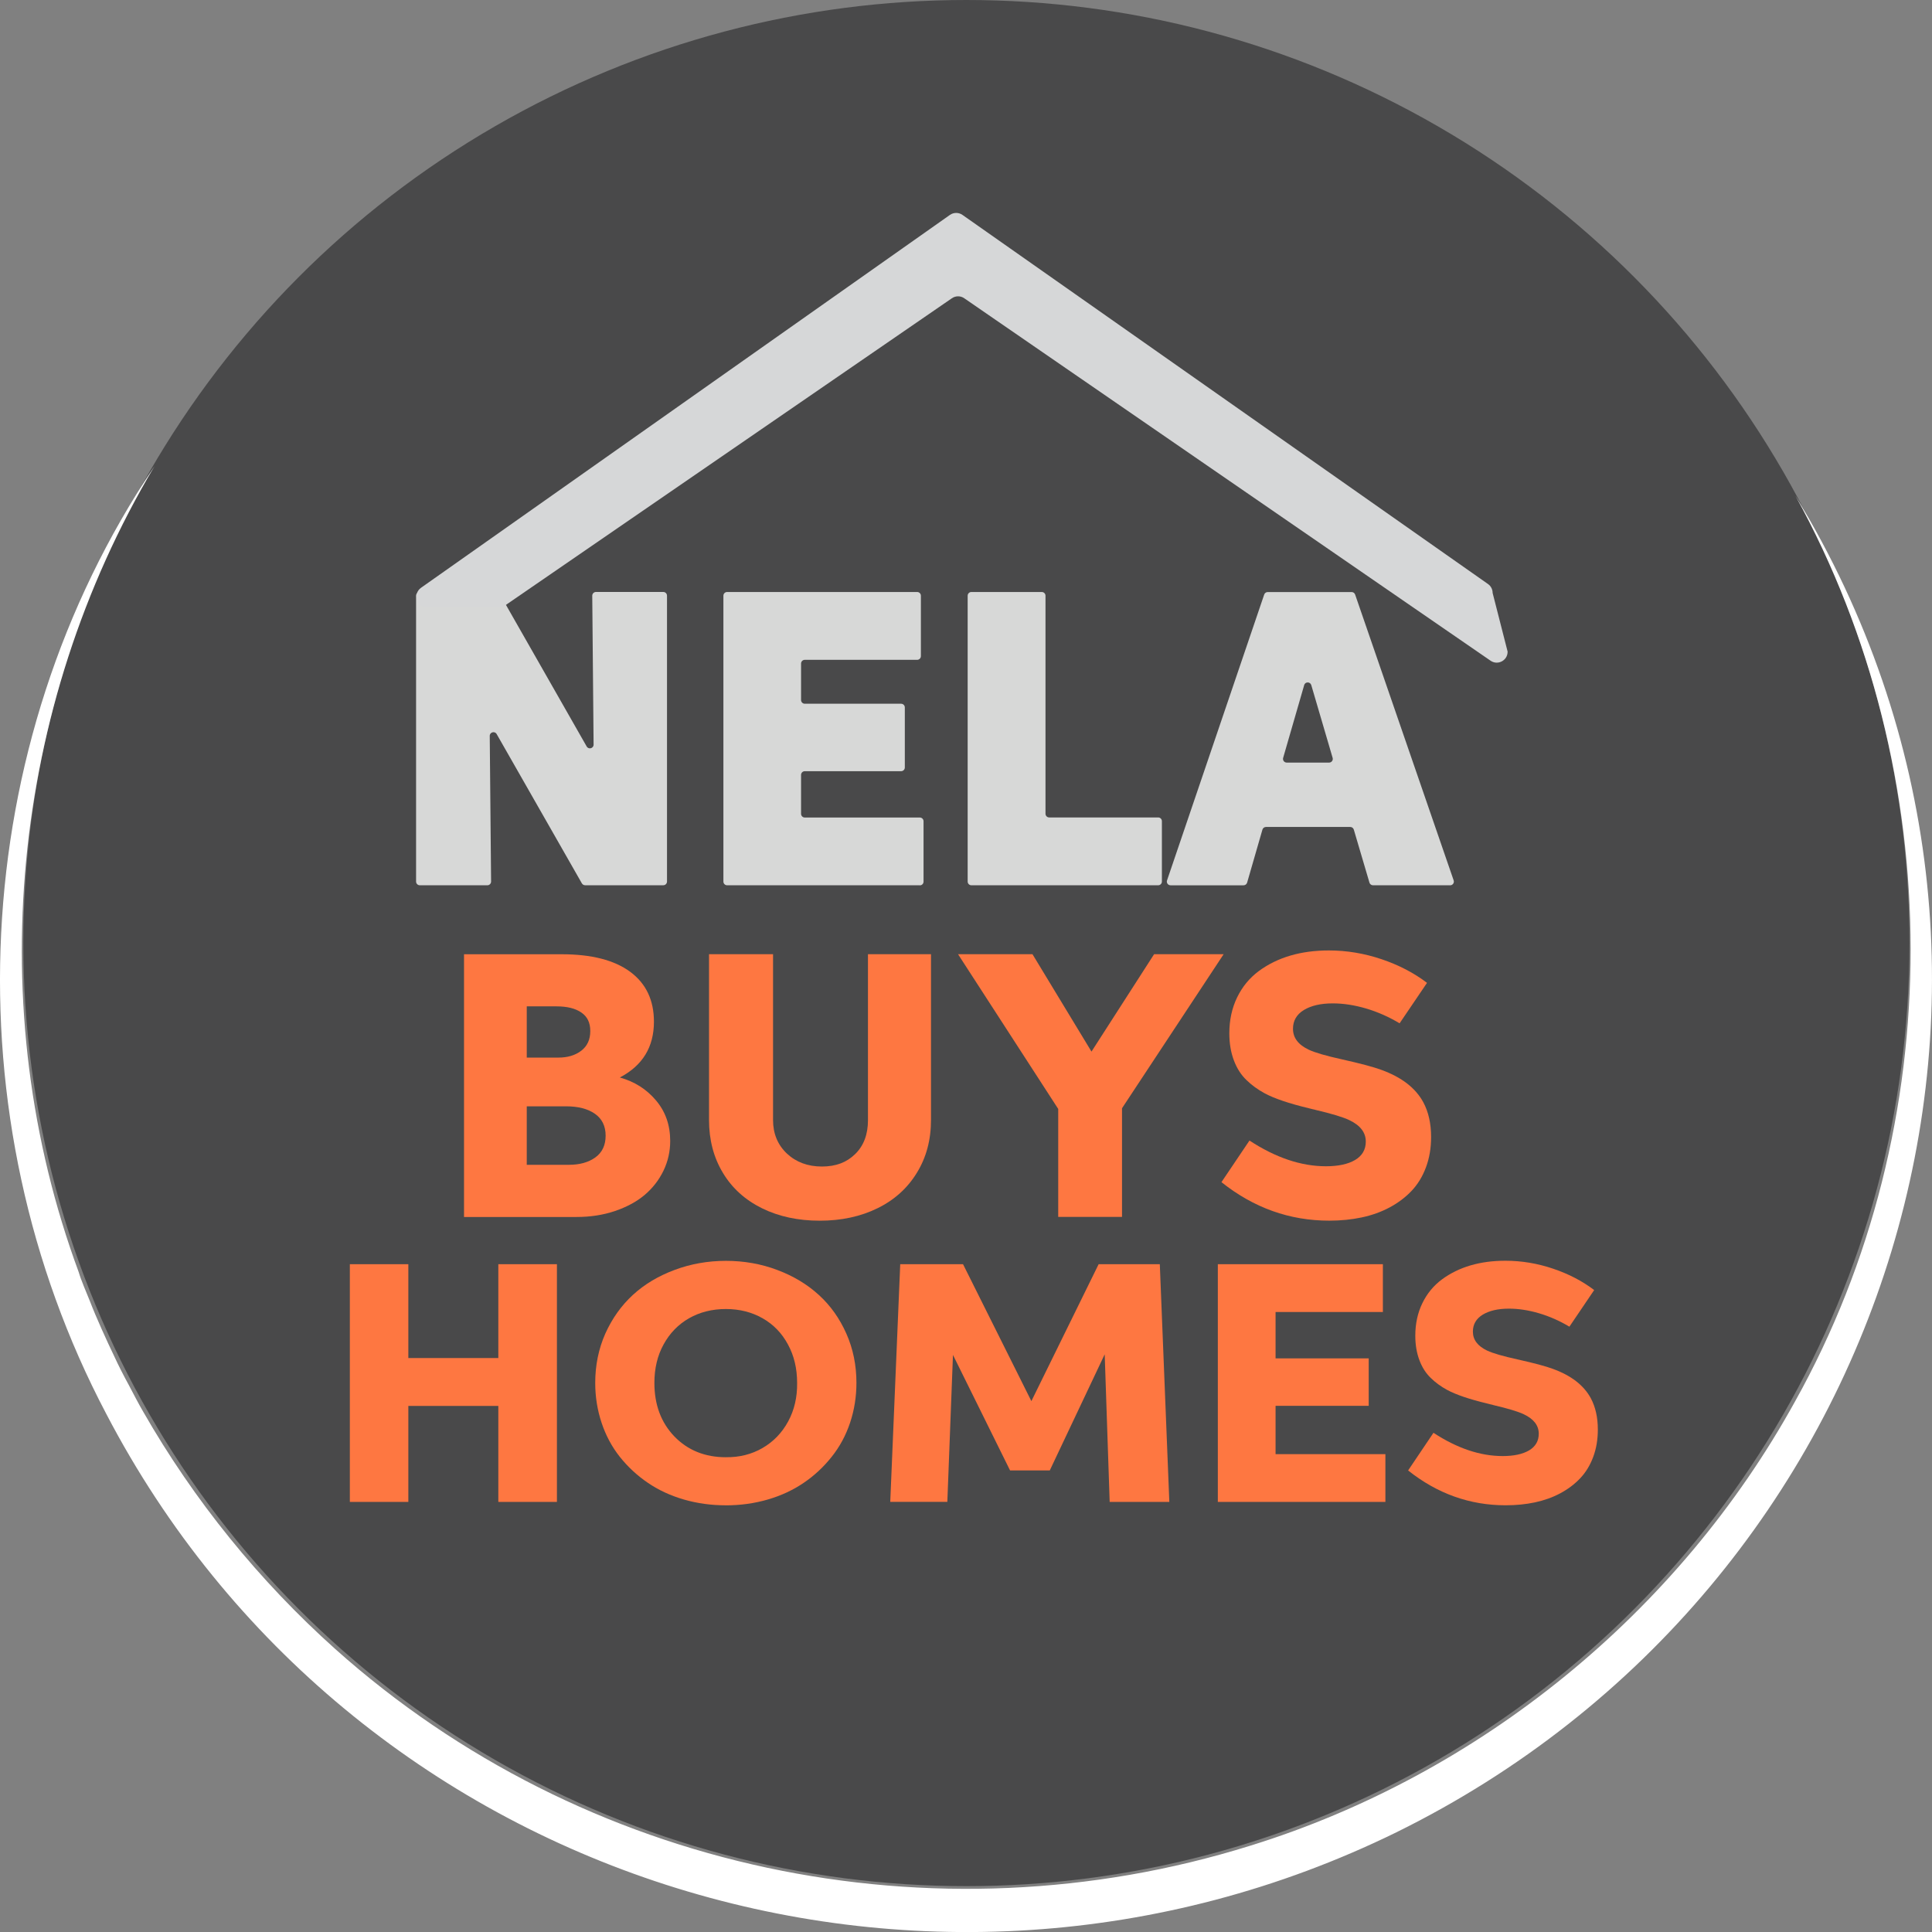
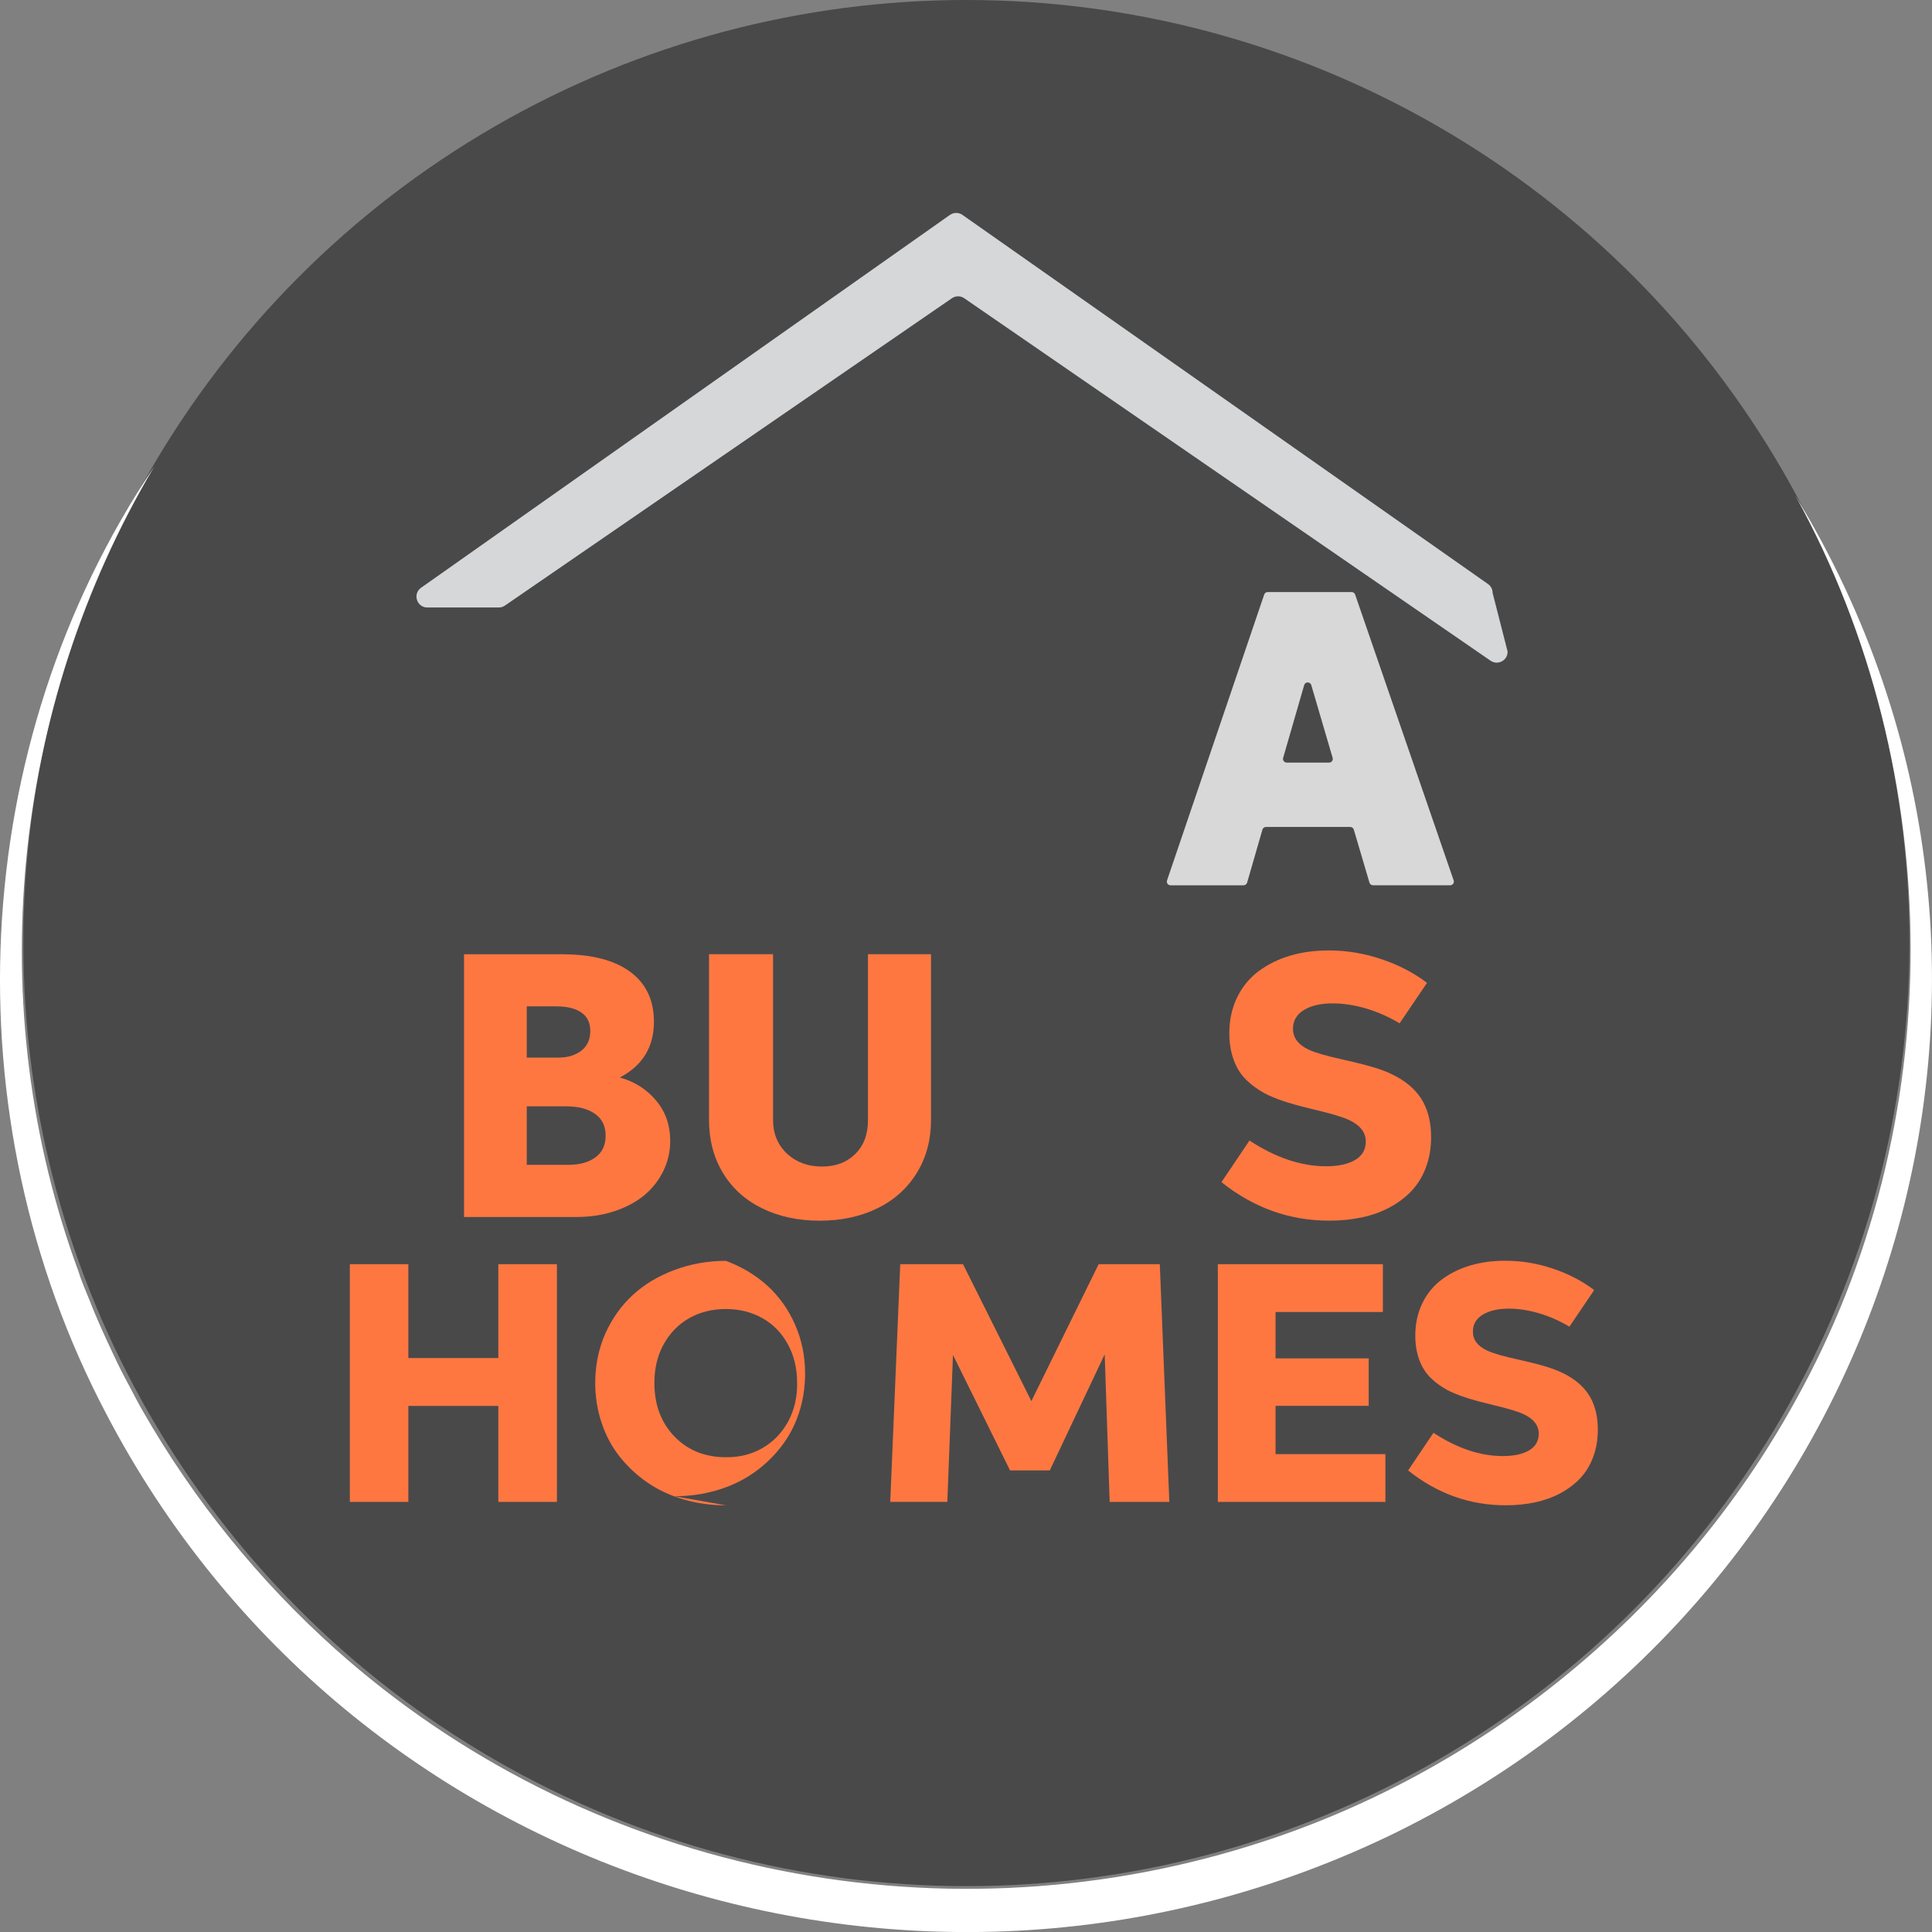
<svg xmlns="http://www.w3.org/2000/svg" id="Layer_1" viewBox="0 0 675.88 675.9">
  <rect x="0" y="0" width="675.88" height="675.9" fill="#808080" stroke="none" />
  <defs>
    <style>.cls-1{fill:#fe7741;}.cls-2{fill:#d7d8d7;}.cls-3{fill:#fff;}.cls-4{fill:#d6d7d8;}.cls-5{fill:#49494a;}</style>
  </defs>
  <circle class="cls-5" cx="338.08" cy="329.92" r="329.92" />
-   <path class="cls-2" d="M203.57,309.05l-29.82-52.25c-.66-1.16-2.43-.68-2.42.65l.47,50.94c0,.72-.58,1.31-1.3,1.31h-23.64c-.72,0-1.3-.58-1.3-1.3v-100c0-.72.58-1.3,1.3-1.3h26.81c.47,0,.9.25,1.13.65l30.44,53.39c.66,1.16,2.43.68,2.42-.65l-.47-52.09c0-.72.58-1.31,1.3-1.31h23.55c.72,0,1.3.58,1.3,1.3v100c0,.72-.58,1.3-1.3,1.3h-27.34c-.47,0-.9-.25-1.13-.65Z" />
-   <path class="cls-2" d="M321.79,309.7h-67.42c-.72,0-1.3-.58-1.3-1.3v-100c0-.72.58-1.3,1.3-1.3h66.49c.72,0,1.3.58,1.3,1.3v21.13c0,.72-.58,1.3-1.3,1.3h-39.32c-.72,0-1.3.58-1.3,1.3v12.76c0,.72.58,1.3,1.3,1.3h33.7c.72,0,1.3.58,1.3,1.3v21c0,.72-.58,1.3-1.3,1.3h-33.7c-.72,0-1.3.58-1.3,1.3v13.61c0,.72.58,1.3,1.3,1.3h40.25c.72,0,1.3.58,1.3,1.3v21.13c0,.72-.58,1.3-1.3,1.3Z" />
-   <path class="cls-2" d="M405.16,309.7h-65.34c-.72,0-1.3-.58-1.3-1.3v-100c0-.72.58-1.3,1.3-1.3h24.63c.72,0,1.3.58,1.3,1.3v76.27c0,.72.58,1.3,1.3,1.3h38.12c.72,0,1.3.58,1.3,1.3v21.13c0,.72-.58,1.3-1.3,1.3Z" />
  <path class="cls-2" d="M507.32,309.7h-27c-.57,0-1.08-.38-1.24-.93l-5.47-18.54c-.16-.55-.67-.93-1.24-.93h-29.48c-.58,0-1.09.38-1.25.94l-5.35,18.53c-.16.55-.67.94-1.25.94h-25.54c-.89,0-1.51-.87-1.23-1.71l33.99-100c.18-.53.67-.88,1.23-.88h29.35c.55,0,1.05.35,1.23.87l34.47,100c.29.84-.34,1.72-1.23,1.72ZM456.25,239.67l-7.36,25.45c-.24.83.38,1.66,1.25,1.66h14.82c.87,0,1.49-.83,1.24-1.66l-7.47-25.45c-.37-1.24-2.13-1.24-2.49,0Z" />
  <path class="cls-1" d="M162.33,425.73v-91.9h34.16c10.44,0,18.44,2.05,23.99,6.15,5.53,4.1,8.29,9.91,8.29,17.45,0,8.85-3.98,15.36-11.93,19.51,5.14,1.43,9.35,4.1,12.64,8.01,3.32,3.91,4.98,8.64,4.98,14.19,0,3.7-.79,7.18-2.37,10.45-1.58,3.26-3.79,6.1-6.64,8.5-2.79,2.33-6.25,4.19-10.38,5.59-4.08,1.37-8.53,2.06-13.36,2.06h-39.4ZM194.7,352.06h-10.42v17.92h11.09c3.21,0,5.86-.79,7.95-2.38,2.12-1.61,3.18-3.91,3.18-6.9s-1.04-5.04-3.12-6.48c-2.08-1.44-4.98-2.16-8.69-2.16ZM198.05,387.03h-13.77v20.46h14.74c3.77,0,6.85-.86,9.25-2.58,2.4-1.74,3.6-4.28,3.6-7.61s-1.24-5.91-3.73-7.65c-2.48-1.74-5.85-2.62-10.09-2.62Z" />
  <path class="cls-1" d="M303.64,391.83v-58.01h22.06v57.93c0,7.01-1.65,13.18-4.94,18.52-3.29,5.39-7.89,9.53-13.77,12.41-5.92,2.91-12.66,4.36-20.22,4.36s-14.33-1.45-20.22-4.36c-5.89-2.91-10.44-7.03-13.65-12.37-3.24-5.37-4.86-11.54-4.86-18.52v-57.97h22.4v58.01c0,4.76,1.62,8.67,4.86,11.74,3.24,3.01,7.31,4.52,12.23,4.52s8.64-1.44,11.6-4.32c3.01-2.91,4.52-6.89,4.52-11.93Z" />
-   <path class="cls-1" d="M403.74,333.82h24.33l-35.55,53.88v38.02h-22.32v-37.78l-35.04-54.12h26.04l20.64,34.06,21.9-34.06Z" />
  <path class="cls-1" d="M427.31,413.55l9.8-14.55c9.15,6,18.07,9,26.75,9,4.3,0,7.69-.73,10.17-2.18,2.51-1.48,3.77-3.63,3.77-6.46,0-3.17-1.91-5.67-5.74-7.49-2.2-1.06-6.18-2.26-11.93-3.61l-.04-.04h-.13l-.04-.04h-.13l-.04-.04h-.13l-.04-.04h-.13c-.7-.18-1.23-.32-1.59-.4-6.92-1.66-12.07-3.41-15.45-5.23-2.43-1.32-4.54-2.86-6.32-4.6-1.9-1.8-3.38-4.1-4.44-6.92-1.06-2.81-1.59-5.97-1.59-9.46,0-4.63.91-8.81,2.72-12.55,1.81-3.74,4.34-6.81,7.58-9.22,6.53-4.81,14.71-7.22,24.53-7.22,6.22,0,12.35,1.02,18.38,3.05,6.06,2.04,11.37,4.8,15.95,8.29l-9.59,14.15c-3.8-2.27-7.72-4-11.76-5.19-4.05-1.19-7.93-1.78-11.64-1.78-4.19,0-7.56.78-10.13,2.34-2.51,1.56-3.77,3.74-3.77,6.54,0,3.15,1.84,5.59,5.53,7.33,2.2,1.03,6.07,2.15,11.6,3.37,6.42,1.43,11.03,2.66,13.82,3.69,7.06,2.56,11.95,6.34,14.65,11.34,1.81,3.38,2.72,7.43,2.72,12.13,0,3.86-.6,7.39-1.8,10.61s-2.87,5.95-5.02,8.23c-2.15,2.27-4.71,4.2-7.68,5.79-2.97,1.59-6.23,2.76-9.78,3.51-3.55.75-7.33,1.13-11.35,1.13-13.87,0-26.45-4.49-37.72-13.48Z" />
  <path class="cls-1" d="M142.85,525.42h-20.46v-83.16h20.46v32.83h31.48v-32.83h20.5v83.16h-20.5v-33.58h-31.48v33.58Z" />
-   <path class="cls-1" d="M253.93,526.61c-5.15,0-10.07-.68-14.74-2.04-4.67-1.36-8.88-3.32-12.62-5.88-3.69-2.51-6.93-5.53-9.74-9.04-2.78-3.52-4.91-7.49-6.38-11.93-1.48-4.44-2.22-9.08-2.22-13.94,0-6.15,1.17-11.89,3.52-17.22,2.4-5.33,5.62-9.85,9.66-13.56,4.04-3.71,8.89-6.61,14.55-8.72,5.68-2.13,11.68-3.19,18-3.19s12.33,1.06,17.96,3.19c5.66,2.13,10.51,5.05,14.55,8.75,4.07,3.71,7.27,8.22,9.62,13.53,2.35,5.31,3.52,11.04,3.52,17.19,0,4.88-.74,9.53-2.22,13.96-1.48,4.43-3.62,8.4-6.42,11.91-2.83,3.56-6.07,6.59-9.74,9.08-3.74,2.56-7.94,4.52-12.62,5.88-4.67,1.36-9.57,2.04-14.7,2.04ZM253.93,509.78c4.72.07,9-1,12.82-3.21s6.82-5.32,8.98-9.31c2.16-3.99,3.2-8.48,3.13-13.45,0-5.07-1.07-9.57-3.22-13.49-2.12-3.95-5.08-7-8.87-9.15-3.79-2.15-8.07-3.23-12.84-3.23s-9.09,1.08-12.88,3.23c-3.76,2.15-6.73,5.2-8.9,9.15-2.15,3.9-3.22,8.39-3.22,13.49,0,7.63,2.34,13.87,7.01,18.73,4.7,4.83,10.7,7.25,18,7.25Z" />
+   <path class="cls-1" d="M253.93,526.61c-5.15,0-10.07-.68-14.74-2.04-4.67-1.36-8.88-3.32-12.62-5.88-3.69-2.51-6.93-5.53-9.74-9.04-2.78-3.52-4.91-7.49-6.38-11.93-1.48-4.44-2.22-9.08-2.22-13.94,0-6.15,1.17-11.89,3.52-17.22,2.4-5.33,5.62-9.85,9.66-13.56,4.04-3.71,8.89-6.61,14.55-8.72,5.68-2.13,11.68-3.19,18-3.19c5.66,2.13,10.51,5.05,14.55,8.75,4.07,3.71,7.27,8.22,9.62,13.53,2.35,5.31,3.52,11.04,3.52,17.19,0,4.88-.74,9.53-2.22,13.96-1.48,4.43-3.62,8.4-6.42,11.91-2.83,3.56-6.07,6.59-9.74,9.08-3.74,2.56-7.94,4.52-12.62,5.88-4.67,1.36-9.57,2.04-14.7,2.04ZM253.93,509.78c4.72.07,9-1,12.82-3.21s6.82-5.32,8.98-9.31c2.16-3.99,3.2-8.48,3.13-13.45,0-5.07-1.07-9.57-3.22-13.49-2.12-3.95-5.08-7-8.87-9.15-3.79-2.15-8.07-3.23-12.84-3.23s-9.09,1.08-12.88,3.23c-3.76,2.15-6.73,5.2-8.9,9.15-2.15,3.9-3.22,8.39-3.22,13.49,0,7.63,2.34,13.87,7.01,18.73,4.7,4.83,10.7,7.25,18,7.25Z" />
  <path class="cls-1" d="M311.44,525.42l3.49-83.16h21.97l23.91,47.9,23.53-47.9h21.4l3.33,83.16h-20.87l-1.74-51.63-19.21,40.61h-13.9l-19.97-40.4-1.97,51.41h-19.97Z" />
  <path class="cls-1" d="M484.65,525.42h-58.61v-83.16h57.74v16.72h-37.54v16.22h32.58v16.61h-32.58v16.9h38.42v16.72Z" />
  <path class="cls-1" d="M492.61,514.41l8.87-13.17c8.28,5.43,16.35,8.14,24.21,8.14,3.89,0,6.96-.66,9.21-1.97,2.27-1.34,3.41-3.29,3.41-5.85,0-2.87-1.73-5.13-5.19-6.78-2-.96-5.59-2.04-10.8-3.26l-.04-.04h-.11l-.04-.04h-.11l-.04-.04h-.11l-.04-.04h-.11c-.63-.17-1.11-.29-1.44-.36-6.26-1.51-10.92-3.09-13.98-4.74-2.2-1.2-4.11-2.58-5.72-4.16-1.72-1.63-3.06-3.71-4.02-6.26-.96-2.55-1.44-5.4-1.44-8.56,0-4.19.82-7.97,2.46-11.36,1.64-3.38,3.93-6.16,6.86-8.34,5.91-4.35,13.31-6.53,22.2-6.53,5.63,0,11.18.92,16.63,2.76,5.48,1.84,10.29,4.34,14.43,7.5l-8.67,12.81c-3.44-2.06-6.98-3.62-10.65-4.7-3.66-1.08-7.17-1.61-10.53-1.61-3.79,0-6.84.71-9.17,2.12-2.27,1.41-3.41,3.38-3.41,5.92,0,2.85,1.67,5.06,5,6.64,2,.93,5.49,1.95,10.49,3.05,5.81,1.29,9.98,2.4,12.5,3.34,6.39,2.32,10.81,5.74,13.26,10.26,1.64,3.06,2.46,6.72,2.46,10.98,0,3.49-.54,6.69-1.63,9.6-1.09,2.91-2.6,5.39-4.55,7.44-1.95,2.06-4.26,3.8-6.95,5.24-2.69,1.44-5.64,2.49-8.85,3.18-3.21.68-6.63,1.02-10.27,1.02-12.55,0-23.93-4.07-34.14-12.2Z" />
  <path class="cls-4" d="M527.43,228.01l-5.26-20.59c0-1.24-.6-2.4-1.62-3.11l-183.85-129.13c-1.31-.92-3.07-.92-4.38,0l-185.01,130.43c-3.03,2.14-1.52,6.91,2.19,6.91h24.99c.79,0,1.57-.25,2.21-.71l156.26-107.44c1.32-.94,3.09-.95,4.41,0l184.04,126.74c2.52,1.79,6-.02,6-3.1Z" />
  <path class="cls-3" d="M628.19,173.57c101.57,166.83,34.35,381.71-139.68,467.43-164.88,80.81-366.15,16.91-451.34-146.39-54.79-103.96-48.88-233.87,16.88-331.51C3.72,247.61-6.57,352.73,27.55,445.07c.8,2.8,2.76,7.24,3.87,10.04,2.15,5.64,6.01,14.11,8.69,19.67,1.21,2.69,3.4,6.94,4.86,9.59,1.56,2.95,3.46,6.65,5.1,9.45,17.73,30.99,40.6,59.24,67.2,83.05,86.81,77.6,209.14,103.48,320.15,68.81,80.38-24.91,149.84-81.59,190.54-155.39,54.09-96.88,53.68-219.56.22-316.72h0Z" />
</svg>